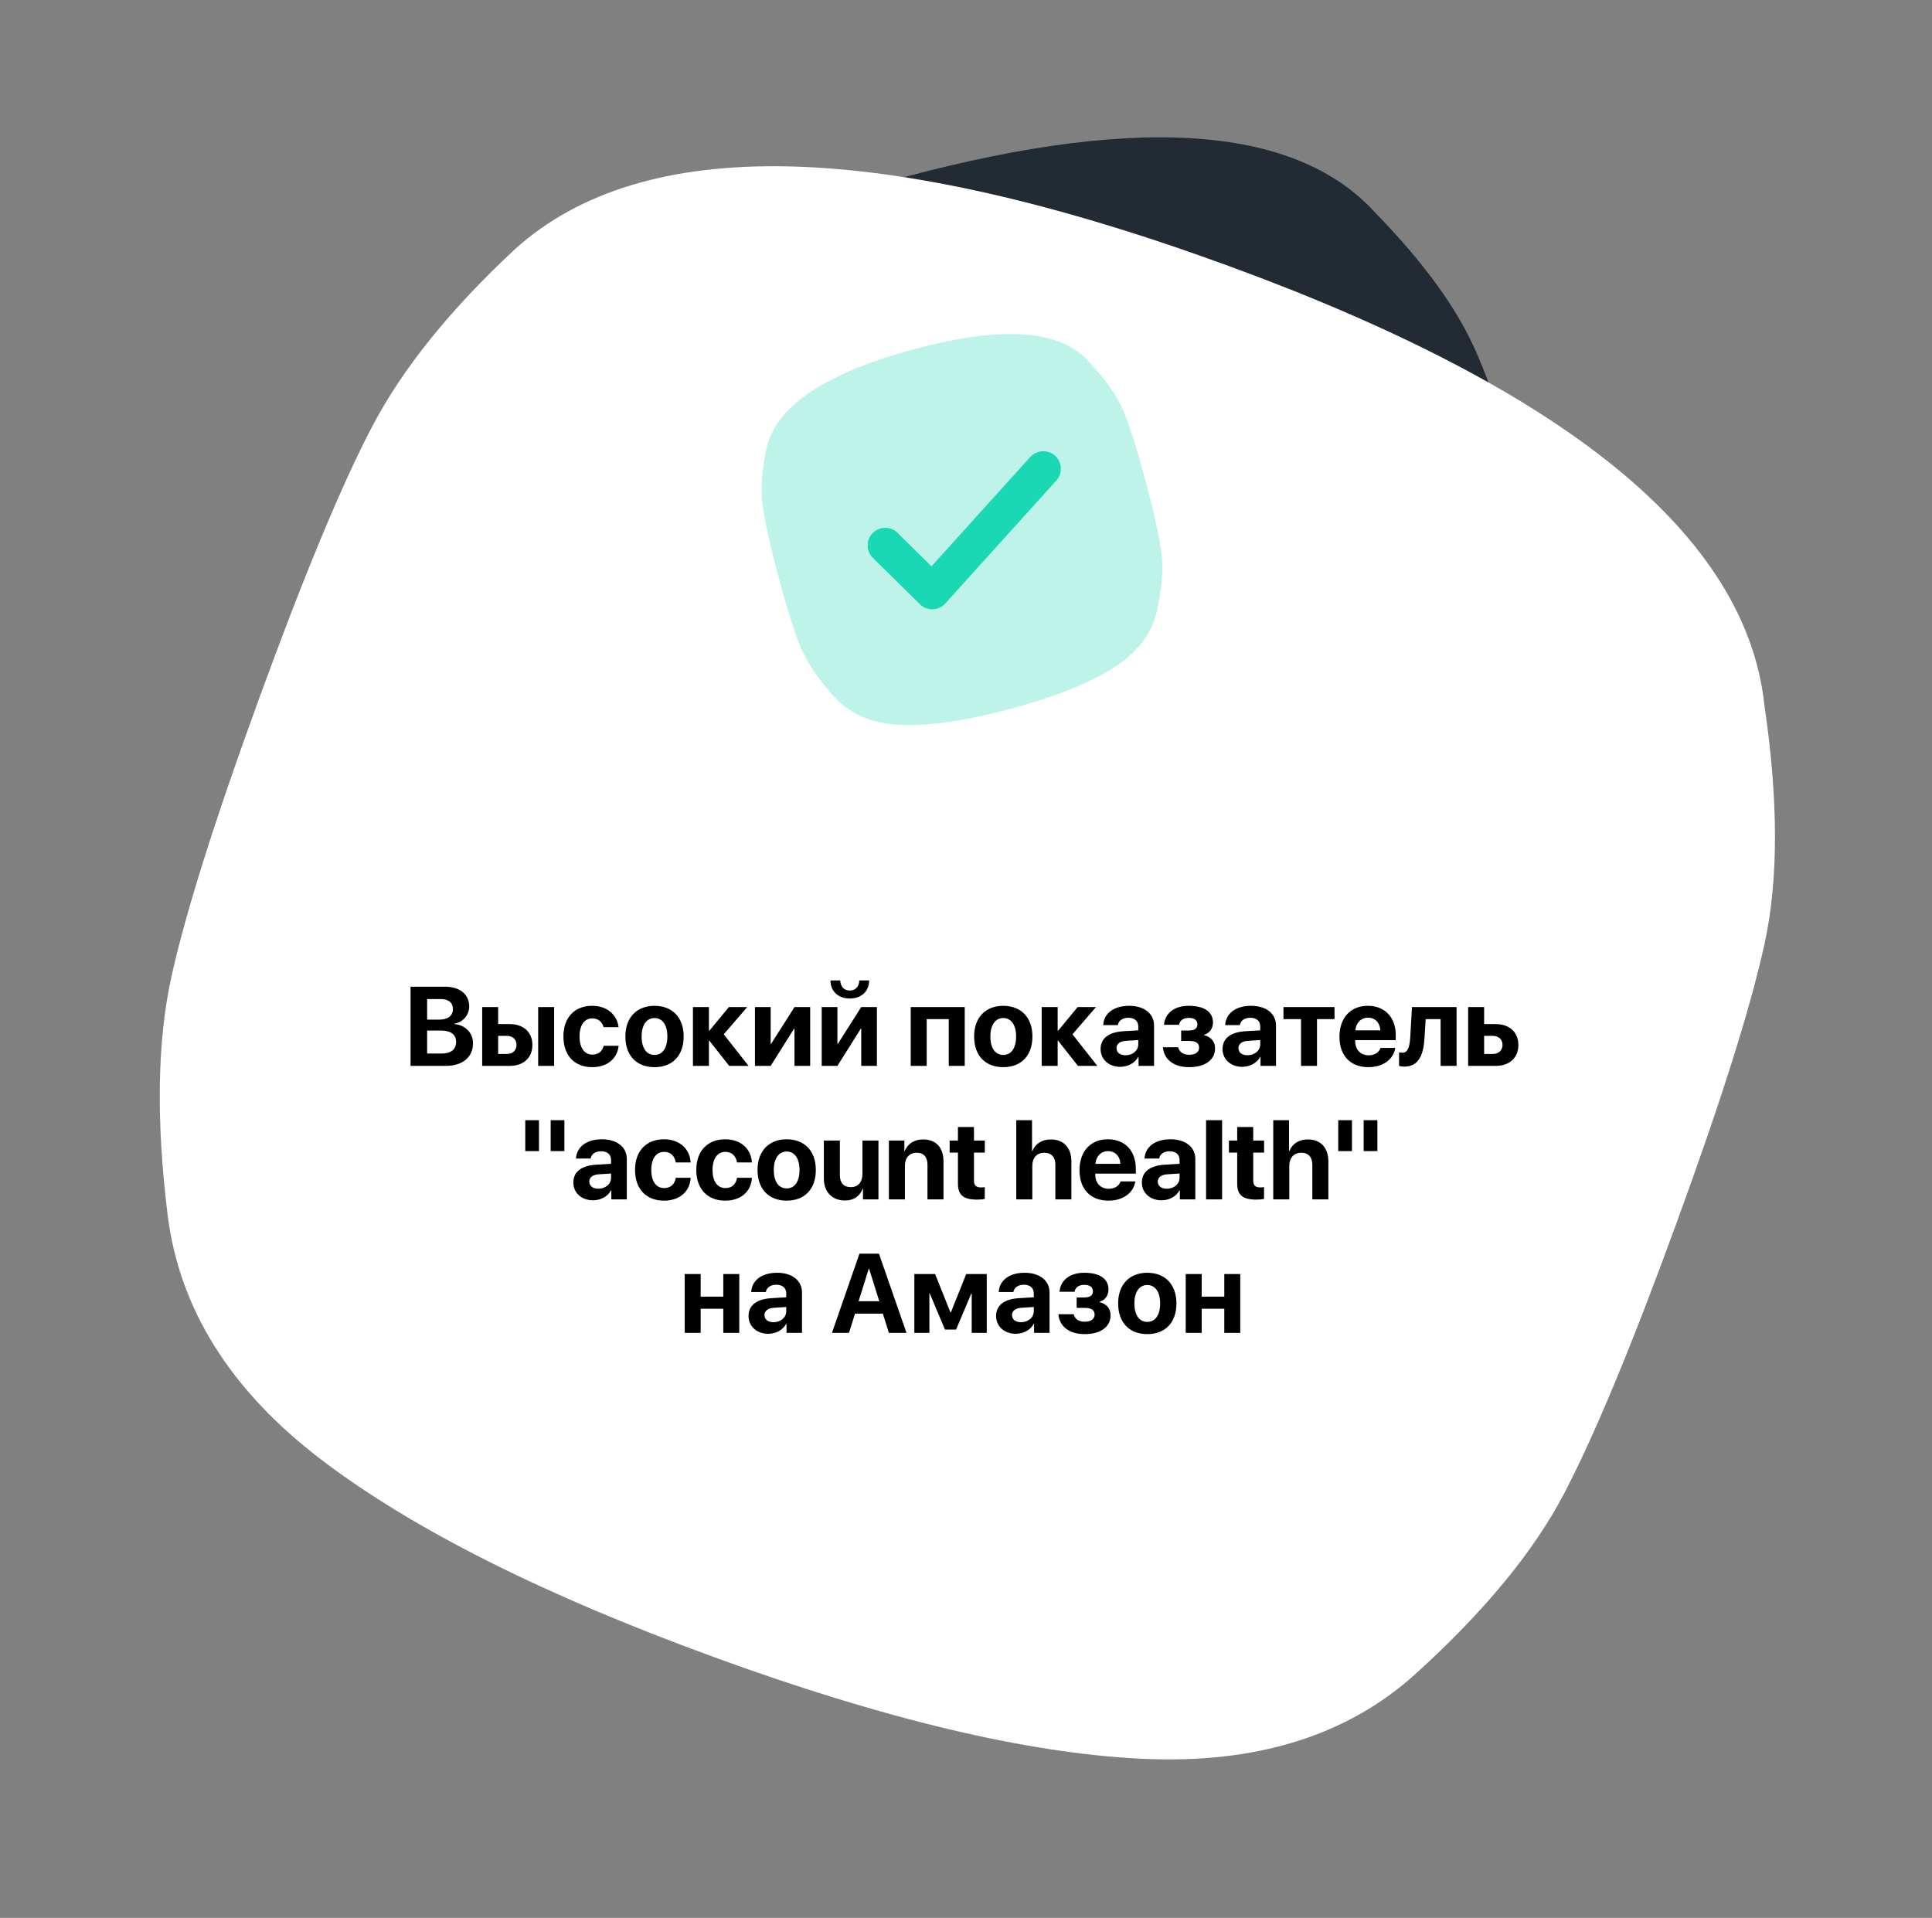
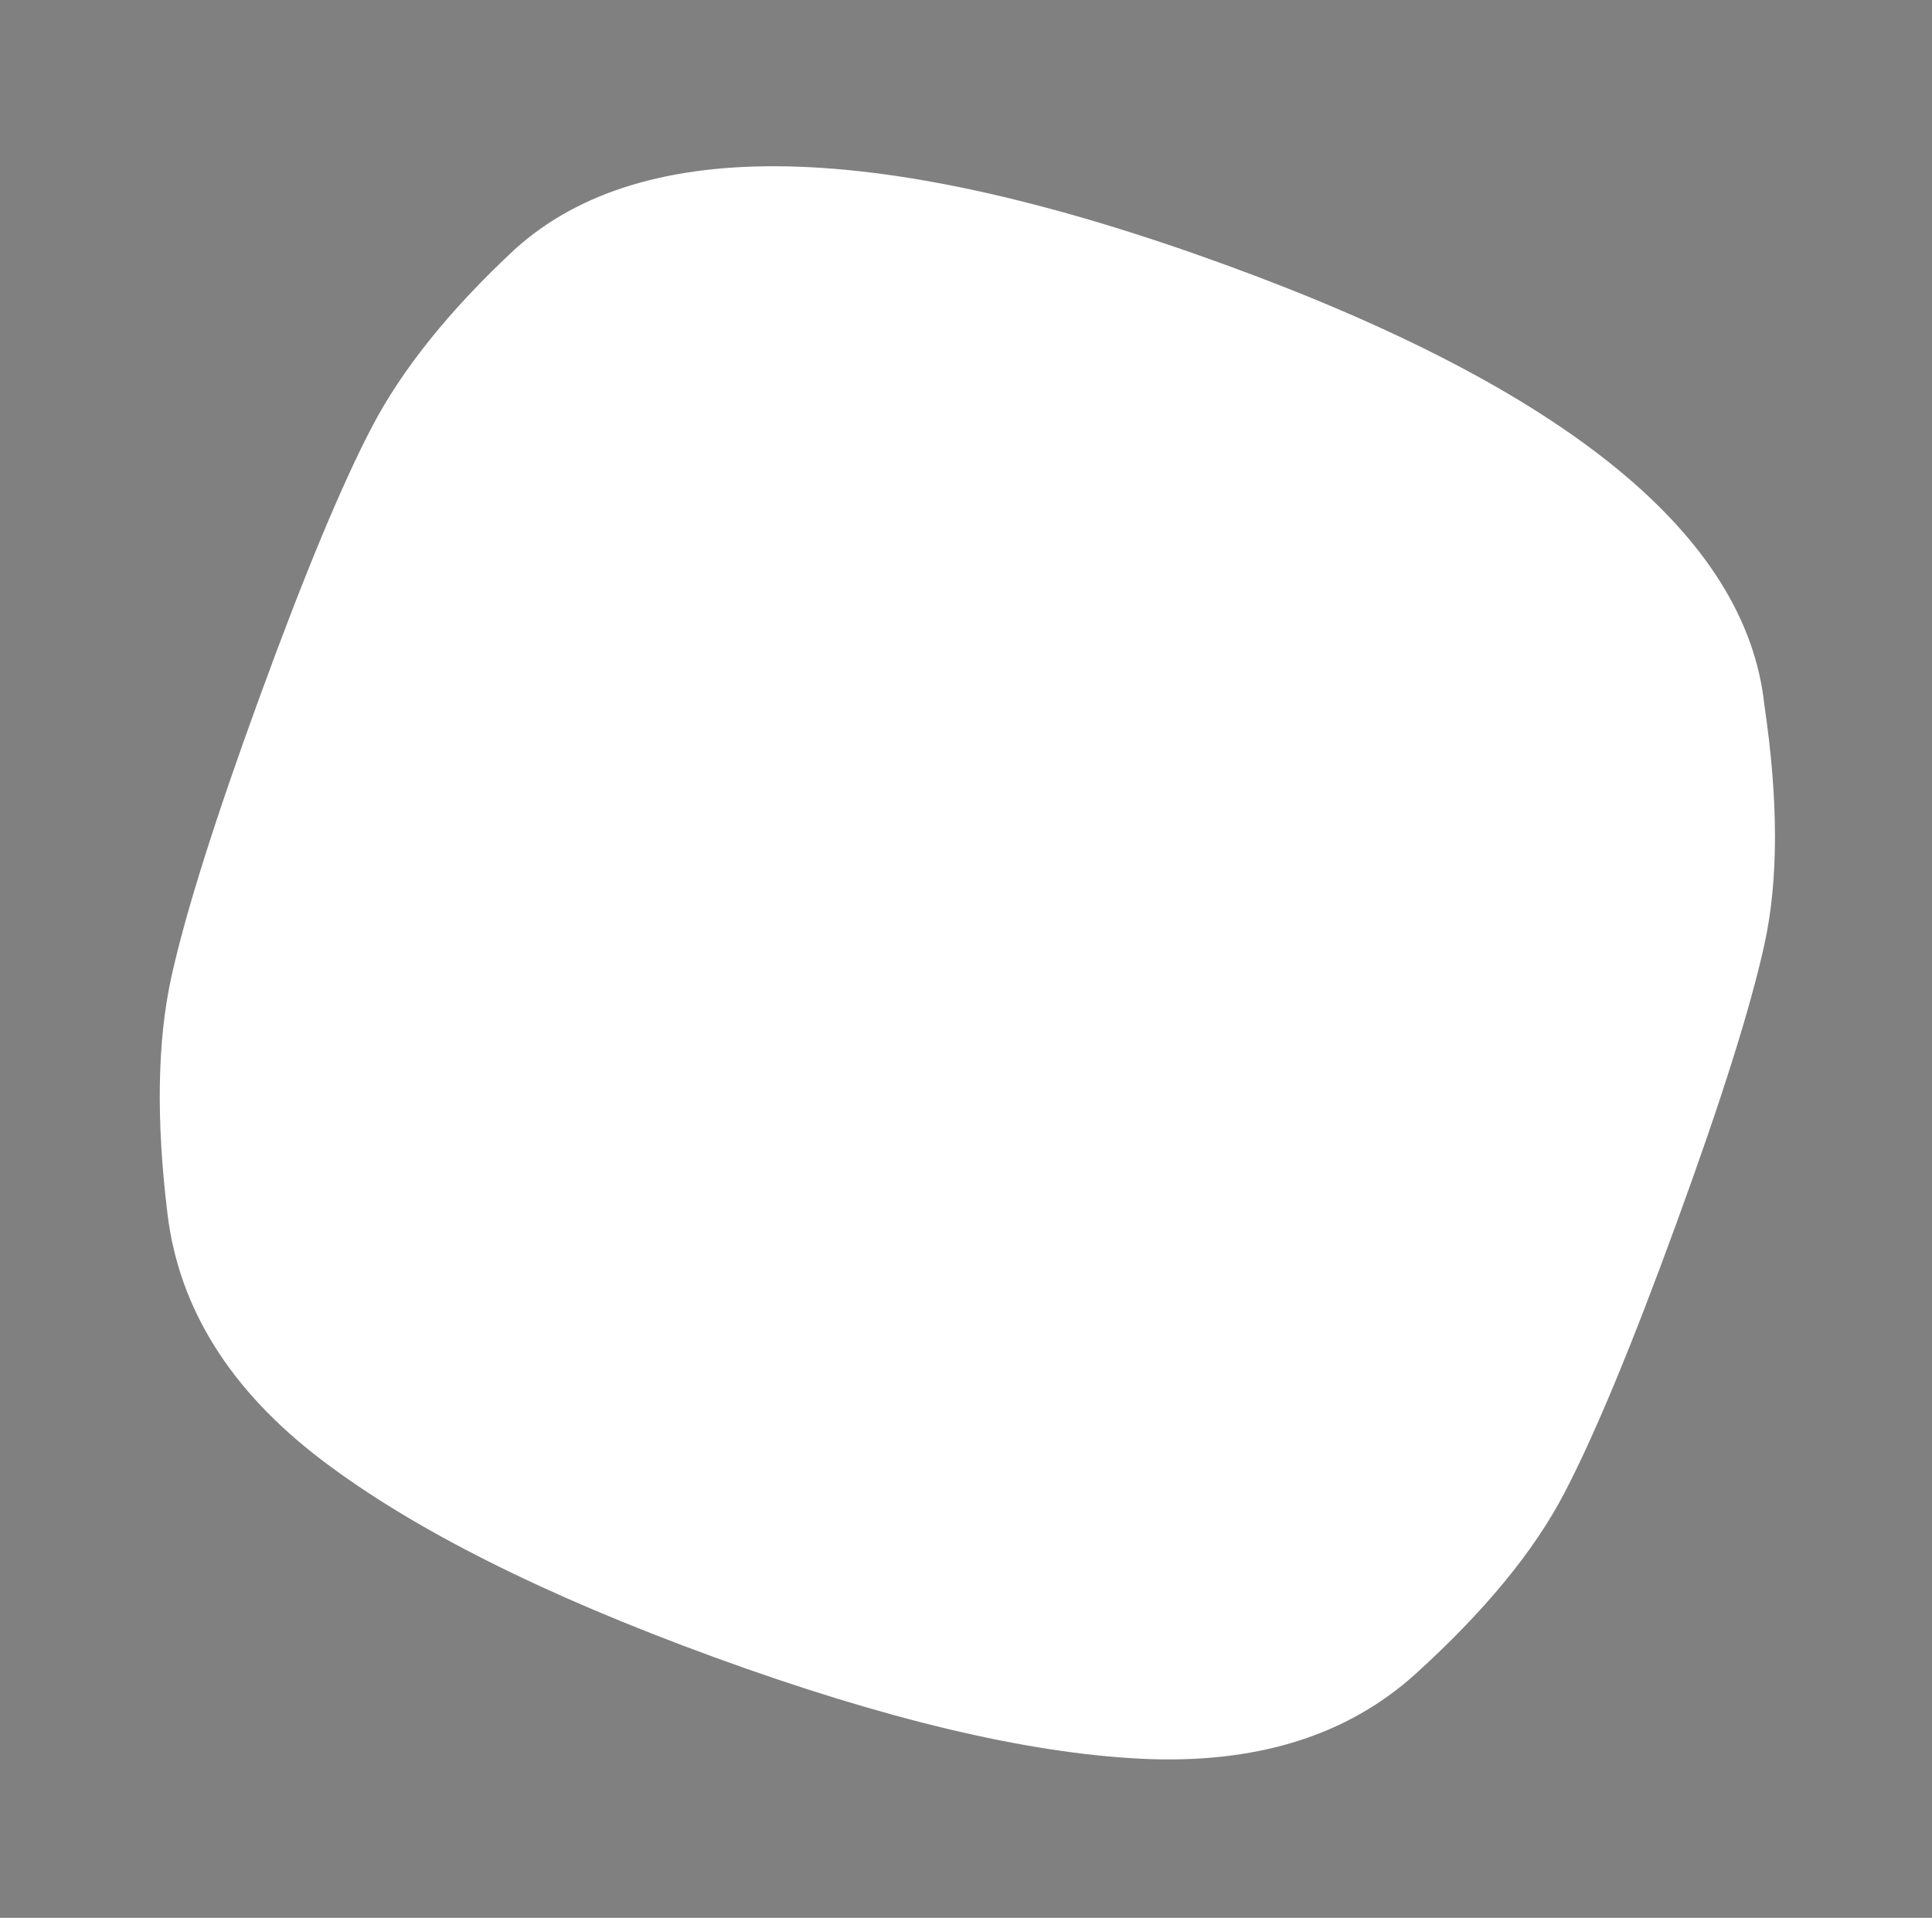
<svg xmlns="http://www.w3.org/2000/svg" width="275" height="273" viewBox="0 0 275 273" fill="none">
  <rect x="0" y="0" width="275" height="273" fill="#808080" stroke="none" />
-   <path d="M224.847 131.1C222.891 140.323 217.029 148.113 207.261 154.47C197.493 160.827 183.734 166.52 165.984 171.548C148.224 176.582 133.517 178.958 121.864 178.676C110.211 178.394 101.088 174.702 94.495 167.599C87.916 160.501 83.301 153.89 80.65 147.766C77.999 141.641 74.872 132.215 71.267 119.488C67.662 106.768 65.378 97.104 64.417 90.498C63.456 83.891 63.853 76.155 65.608 67.289C69.262 50.112 89.131 36.409 125.215 26.181C160.739 16.111 184.281 17.509 195.842 30.374C202.7 37.408 207.457 43.981 210.113 50.091C212.769 56.202 215.897 65.628 219.496 78.369C223.105 91.103 225.389 100.767 226.346 107.359C227.303 113.951 226.803 121.865 224.847 131.1Z" fill="#222A33" />
  <path d="M201.496 238.267C191.723 247.118 178.697 251.145 162.418 250.348C146.139 249.551 125.88 244.732 101.643 235.89C77.388 227.047 58.772 217.692 45.795 207.826C32.818 197.96 25.502 186.301 23.847 172.849C22.205 159.414 22.39 148.14 24.402 139.027C26.415 129.913 30.592 116.668 36.933 99.289C43.267 81.917 48.595 69.094 52.918 60.818C57.241 52.542 64.028 44.099 73.28 35.488C91.494 19.011 125.24 19.757 174.519 37.724C223.033 55.413 248.572 76.283 251.136 100.336C253.147 113.927 253.154 125.273 251.159 134.375C249.164 143.478 244.987 156.723 238.629 174.113C232.288 191.505 226.959 204.328 222.644 212.584C218.328 220.84 211.279 229.401 201.496 238.267Z" fill="white" />
-   <path d="M164.67 87.009C163.936 90.236 161.839 92.941 158.379 95.123C154.918 97.305 150.059 99.233 143.804 100.908C137.544 102.586 132.37 103.345 128.281 103.187C124.192 103.03 121.008 101.687 118.73 99.161C116.456 96.636 114.87 94.292 113.97 92.129C113.071 89.966 112.021 86.641 110.82 82.156C109.618 77.672 108.866 74.269 108.562 71.945C108.258 69.621 108.436 66.908 109.097 63.804C110.467 57.794 117.51 53.084 130.228 49.676C142.748 46.322 151.005 46.931 154.998 51.505C157.37 54.009 159.006 56.34 159.908 58.499C160.809 60.657 161.859 63.981 163.058 68.472C164.261 72.96 165.013 76.364 165.316 78.683C165.618 81.001 165.403 83.777 164.67 87.009Z" fill="#BDF3E9" />
-   <path d="M148.5 66.728L132.692 84.228L126 77.634" stroke="#1AD8B4" stroke-width="5" stroke-linecap="round" stroke-linejoin="round" />
-   <path d="M63.43 151.728C65.836 151.728 67.328 150.485 67.328 148.501C67.328 147.009 66.203 145.892 64.672 145.774V145.712C65.867 145.532 66.789 144.501 66.789 143.267C66.789 141.54 65.461 140.454 63.344 140.454H58.438V151.728H63.43ZM60.797 142.212H62.734C63.836 142.212 64.469 142.728 64.469 143.634C64.469 144.587 63.75 145.142 62.492 145.142H60.797V142.212ZM60.797 149.97V146.696H62.773C64.164 146.696 64.922 147.259 64.922 148.313C64.922 149.392 64.188 149.97 62.828 149.97H60.797ZM76.602 151.728H78.875V143.353H76.602V151.728ZM72.164 147.454C72.984 147.454 73.523 147.97 73.523 148.735C73.523 149.501 72.992 150.024 72.164 150.024H70.906V147.454H72.164ZM68.633 151.728H72.539C74.516 151.728 75.781 150.571 75.781 148.751C75.781 146.931 74.516 145.774 72.539 145.774H70.906V143.353H68.633V151.728ZM88.047 146.212C87.828 144.454 86.438 143.173 84.281 143.173C81.781 143.173 80.195 144.86 80.195 147.532C80.195 150.251 81.781 151.907 84.297 151.907C86.422 151.907 87.852 150.72 88.055 148.868H85.93C85.734 149.657 85.172 150.118 84.32 150.118C83.188 150.118 82.492 149.165 82.492 147.532C82.492 145.931 83.188 144.962 84.312 144.962C85.18 144.962 85.727 145.485 85.914 146.212H88.047ZM93.164 151.907C95.695 151.907 97.312 150.29 97.312 147.532C97.312 144.813 95.672 143.173 93.164 143.173C90.656 143.173 89.016 144.821 89.016 147.532C89.016 150.282 90.633 151.907 93.164 151.907ZM93.164 150.165C92.039 150.165 91.328 149.22 91.328 147.54C91.328 145.876 92.055 144.915 93.164 144.915C94.273 144.915 94.992 145.876 94.992 147.54C94.992 149.22 94.281 150.165 93.164 150.165ZM103.016 147.228L106.359 143.353H103.75L100.969 146.72H100.906V143.353H98.633V151.728H100.906V148.134H100.969L103.797 151.728H106.555L103.016 147.228ZM109.695 151.728L113.023 146.431H113.086V151.728H115.32V143.353H113.086L109.758 148.587H109.695V143.353H107.461V151.728H109.695ZM119.195 151.728L122.523 146.431H122.586V151.728H124.82V143.353H122.586L119.258 148.587H119.195V143.353H116.961V151.728H119.195ZM118.211 139.563C118.211 141.103 119.312 142.134 120.961 142.134C122.602 142.134 123.711 141.103 123.711 139.563H122.312C122.297 140.399 121.773 141.001 120.961 141.001C120.141 141.001 119.617 140.399 119.602 139.563H118.211ZM135.047 151.728H137.32V143.353H129.633V151.728H131.906V145.071H135.047V151.728ZM142.805 151.907C145.336 151.907 146.953 150.29 146.953 147.532C146.953 144.813 145.312 143.173 142.805 143.173C140.297 143.173 138.656 144.821 138.656 147.532C138.656 150.282 140.273 151.907 142.805 151.907ZM142.805 150.165C141.68 150.165 140.969 149.22 140.969 147.54C140.969 145.876 141.695 144.915 142.805 144.915C143.914 144.915 144.633 145.876 144.633 147.54C144.633 149.22 143.922 150.165 142.805 150.165ZM152.656 147.228L156 143.353H153.391L150.609 146.72H150.547V143.353H148.273V151.728H150.547V148.134H150.609L153.438 151.728H156.195L152.656 147.228ZM160.211 150.212C159.438 150.212 158.922 149.821 158.922 149.196C158.922 148.603 159.406 148.22 160.258 148.157L162.023 148.048V148.657C162.023 149.563 161.203 150.212 160.211 150.212ZM159.461 151.86C160.508 151.86 161.547 151.337 162.016 150.446H162.062V151.728H164.266V145.97C164.266 144.282 162.867 143.173 160.719 143.173C158.5 143.173 157.117 144.29 157.031 145.915H159.117C159.227 145.298 159.766 144.876 160.617 144.876C161.477 144.876 162.023 145.329 162.023 146.11V146.665L159.914 146.79C157.828 146.915 156.656 147.798 156.656 149.321C156.656 150.829 157.867 151.86 159.461 151.86ZM169.273 151.907C171.547 151.907 172.953 150.868 172.953 149.22C172.953 148.29 172.414 147.618 171.398 147.353V147.29C172.18 147.071 172.656 146.392 172.656 145.556C172.656 144.063 171.453 143.173 169.219 143.173C167.172 143.173 165.844 144.196 165.68 145.876H167.828C167.93 145.243 168.438 144.892 169.234 144.892C170.039 144.892 170.438 145.259 170.438 145.806C170.438 146.399 170.023 146.688 169.219 146.688H168.125V148.173H169.281C170.211 148.173 170.68 148.478 170.68 149.134C170.68 149.743 170.18 150.142 169.273 150.142C168.43 150.142 167.891 149.782 167.695 149.071H165.523C165.68 150.845 167.102 151.907 169.273 151.907ZM177.57 150.212C176.797 150.212 176.281 149.821 176.281 149.196C176.281 148.603 176.766 148.22 177.617 148.157L179.383 148.048V148.657C179.383 149.563 178.562 150.212 177.57 150.212ZM176.82 151.86C177.867 151.86 178.906 151.337 179.375 150.446H179.422V151.728H181.625V145.97C181.625 144.282 180.227 143.173 178.078 143.173C175.859 143.173 174.477 144.29 174.391 145.915H176.477C176.586 145.298 177.125 144.876 177.977 144.876C178.836 144.876 179.383 145.329 179.383 146.11V146.665L177.273 146.79C175.188 146.915 174.016 147.798 174.016 149.321C174.016 150.829 175.227 151.86 176.82 151.86ZM189.953 143.353H182.688V145.071H185.188V151.728H187.461V145.071H189.953V143.353ZM194.719 144.86C195.734 144.86 196.43 145.595 196.477 146.665H192.922C193 145.618 193.719 144.86 194.719 144.86ZM196.508 149.165C196.297 149.806 195.656 150.22 194.82 150.22C193.656 150.22 192.898 149.399 192.898 148.204V148.063H198.672V147.368C198.672 144.821 197.133 143.173 194.695 143.173C192.219 143.173 190.656 144.907 190.656 147.579C190.656 150.259 192.203 151.907 194.781 151.907C196.852 151.907 198.352 150.806 198.602 149.165H196.508ZM202.766 147.712L202.93 145.071H205.055V151.728H207.328V143.353H200.977L200.742 147.563C200.672 148.884 200.43 149.853 199.633 149.853C199.406 149.853 199.234 149.821 199.141 149.798V151.72C199.258 151.767 199.516 151.829 199.867 151.829C201.938 151.829 202.617 150.196 202.766 147.712ZM212.508 147.454C213.328 147.454 213.867 147.97 213.867 148.735C213.867 149.501 213.336 150.024 212.508 150.024H211.25V147.454H212.508ZM208.977 151.728H212.883C214.859 151.728 216.125 150.571 216.125 148.751C216.125 146.931 214.859 145.774 212.883 145.774H211.25V143.353H208.977V151.728ZM76.719 163.853V159.454H74.766V163.853H76.719ZM80.336 163.853V159.454H78.383V163.853H80.336ZM85.164 169.212C84.391 169.212 83.875 168.821 83.875 168.196C83.875 167.603 84.359 167.22 85.211 167.157L86.977 167.048V167.657C86.977 168.563 86.156 169.212 85.164 169.212ZM84.414 170.86C85.461 170.86 86.5 170.337 86.969 169.446H87.016V170.728H89.219V164.97C89.219 163.282 87.82 162.173 85.672 162.173C83.453 162.173 82.07 163.29 81.984 164.915H84.07C84.18 164.298 84.719 163.876 85.57 163.876C86.43 163.876 86.977 164.329 86.977 165.11V165.665L84.867 165.79C82.781 165.915 81.609 166.798 81.609 168.321C81.609 169.829 82.82 170.86 84.414 170.86ZM98.305 165.47C98.203 163.571 96.766 162.173 94.5 162.173C91.992 162.173 90.391 163.845 90.391 166.532C90.391 169.267 91.992 170.907 94.516 170.907C96.719 170.907 98.195 169.634 98.312 167.657H96.188C96.047 168.571 95.453 169.118 94.539 169.118C93.406 169.118 92.703 168.181 92.703 166.532C92.703 164.915 93.406 163.962 94.531 163.962C95.469 163.962 96.055 164.587 96.188 165.47H98.305ZM107.023 165.47C106.922 163.571 105.484 162.173 103.219 162.173C100.711 162.173 99.109 163.845 99.109 166.532C99.109 169.267 100.711 170.907 103.234 170.907C105.438 170.907 106.914 169.634 107.031 167.657H104.906C104.766 168.571 104.172 169.118 103.258 169.118C102.125 169.118 101.422 168.181 101.422 166.532C101.422 164.915 102.125 163.962 103.25 163.962C104.188 163.962 104.773 164.587 104.906 165.47H107.023ZM111.977 170.907C114.508 170.907 116.125 169.29 116.125 166.532C116.125 163.813 114.484 162.173 111.977 162.173C109.469 162.173 107.828 163.821 107.828 166.532C107.828 169.282 109.445 170.907 111.977 170.907ZM111.977 169.165C110.852 169.165 110.141 168.22 110.141 166.54C110.141 164.876 110.867 163.915 111.977 163.915C113.086 163.915 113.805 164.876 113.805 166.54C113.805 168.22 113.094 169.165 111.977 169.165ZM125.039 162.353H122.758V167.149C122.758 168.259 122.125 168.985 121.109 168.985C120.102 168.985 119.547 168.392 119.547 167.274V162.353H117.266V167.751C117.266 169.704 118.469 170.884 120.281 170.884C121.547 170.884 122.375 170.274 122.789 169.22H122.836V170.728H125.039V162.353ZM126.523 170.728H128.805V165.923C128.805 164.837 129.453 164.087 130.477 164.087C131.5 164.087 132.016 164.712 132.016 165.806V170.728H134.297V165.329C134.297 163.368 133.25 162.196 131.391 162.196C130.102 162.196 129.219 162.806 128.773 163.845H128.727V162.353H126.523V170.728ZM136.352 160.423V162.353H135.172V164.071H136.352V168.47C136.352 170.103 137.117 170.759 139.086 170.759C139.547 170.759 139.938 170.72 140.172 170.665V168.985C140.031 169.009 139.82 169.024 139.617 169.024C138.945 169.024 138.633 168.72 138.633 168.079V164.071H140.18V162.353H138.633V160.423H136.352ZM144.656 170.728H146.938V165.946C146.938 164.845 147.57 164.087 148.648 164.087C149.688 164.087 150.219 164.743 150.219 165.821V170.728H152.5V165.337C152.5 163.399 151.438 162.196 149.578 162.196C148.305 162.196 147.391 162.79 146.945 163.845H146.898V159.454H144.656V170.728ZM157.719 163.86C158.734 163.86 159.43 164.595 159.477 165.665H155.922C156 164.618 156.719 163.86 157.719 163.86ZM159.508 168.165C159.297 168.806 158.656 169.22 157.82 169.22C156.656 169.22 155.898 168.399 155.898 167.204V167.063H161.672V166.368C161.672 163.821 160.133 162.173 157.695 162.173C155.219 162.173 153.656 163.907 153.656 166.579C153.656 169.259 155.203 170.907 157.781 170.907C159.852 170.907 161.352 169.806 161.602 168.165H159.508ZM166.086 169.212C165.312 169.212 164.797 168.821 164.797 168.196C164.797 167.603 165.281 167.22 166.133 167.157L167.898 167.048V167.657C167.898 168.563 167.078 169.212 166.086 169.212ZM165.336 170.86C166.383 170.86 167.422 170.337 167.891 169.446H167.938V170.728H170.141V164.97C170.141 163.282 168.742 162.173 166.594 162.173C164.375 162.173 162.992 163.29 162.906 164.915H164.992C165.102 164.298 165.641 163.876 166.492 163.876C167.352 163.876 167.898 164.329 167.898 165.11V165.665L165.789 165.79C163.703 165.915 162.531 166.798 162.531 168.321C162.531 169.829 163.742 170.86 165.336 170.86ZM171.672 170.728H173.953V159.454H171.672V170.728ZM176.102 160.423V162.353H174.922V164.071H176.102V168.47C176.102 170.103 176.867 170.759 178.836 170.759C179.297 170.759 179.688 170.72 179.922 170.665V168.985C179.781 169.009 179.57 169.024 179.367 169.024C178.695 169.024 178.383 168.72 178.383 168.079V164.071H179.93V162.353H178.383V160.423H176.102ZM181.234 170.728H183.516V165.946C183.516 164.845 184.148 164.087 185.227 164.087C186.266 164.087 186.797 164.743 186.797 165.821V170.728H189.078V165.337C189.078 163.399 188.016 162.196 186.156 162.196C184.883 162.196 183.969 162.79 183.523 163.845H183.477V159.454H181.234V170.728ZM192.438 163.853V159.454H190.484V163.853H192.438ZM196.055 163.853V159.454H194.102V163.853H196.055ZM102.953 189.728H105.227V181.353H102.953V184.571H99.734V181.353H97.461V189.728H99.734V186.298H102.953V189.728ZM110.102 188.212C109.328 188.212 108.812 187.821 108.812 187.196C108.812 186.603 109.297 186.22 110.148 186.157L111.914 186.048V186.657C111.914 187.563 111.094 188.212 110.102 188.212ZM109.352 189.86C110.398 189.86 111.438 189.337 111.906 188.446H111.953V189.728H114.156V183.97C114.156 182.282 112.758 181.173 110.609 181.173C108.391 181.173 107.008 182.29 106.922 183.915H109.008C109.117 183.298 109.656 182.876 110.508 182.876C111.367 182.876 111.914 183.329 111.914 184.11V184.665L109.805 184.79C107.719 184.915 106.547 185.798 106.547 187.321C106.547 188.829 107.758 189.86 109.352 189.86ZM126.523 189.728H129.031L125.109 178.454H122.336L118.422 189.728H120.844L121.703 186.993H125.664L126.523 189.728ZM123.656 180.61H123.711L125.156 185.228H122.211L123.656 180.61ZM132.289 189.728V184.126H132.344L134.508 189.259H136.086L138.258 184.126H138.312V189.728H140.453V181.353H137.531L135.344 186.821H135.289L133.102 181.353H130.148V189.728H132.289ZM145.336 188.212C144.562 188.212 144.047 187.821 144.047 187.196C144.047 186.603 144.531 186.22 145.383 186.157L147.148 186.048V186.657C147.148 187.563 146.328 188.212 145.336 188.212ZM144.586 189.86C145.633 189.86 146.672 189.337 147.141 188.446H147.188V189.728H149.391V183.97C149.391 182.282 147.992 181.173 145.844 181.173C143.625 181.173 142.242 182.29 142.156 183.915H144.242C144.352 183.298 144.891 182.876 145.742 182.876C146.602 182.876 147.148 183.329 147.148 184.11V184.665L145.039 184.79C142.953 184.915 141.781 185.798 141.781 187.321C141.781 188.829 142.992 189.86 144.586 189.86ZM154.398 189.907C156.672 189.907 158.078 188.868 158.078 187.22C158.078 186.29 157.539 185.618 156.523 185.353V185.29C157.305 185.071 157.781 184.392 157.781 183.556C157.781 182.063 156.578 181.173 154.344 181.173C152.297 181.173 150.969 182.196 150.805 183.876H152.953C153.055 183.243 153.562 182.892 154.359 182.892C155.164 182.892 155.562 183.259 155.562 183.806C155.562 184.399 155.148 184.688 154.344 184.688H153.25V186.173H154.406C155.336 186.173 155.805 186.478 155.805 187.134C155.805 187.743 155.305 188.142 154.398 188.142C153.555 188.142 153.016 187.782 152.82 187.071H150.648C150.805 188.845 152.227 189.907 154.398 189.907ZM163.305 189.907C165.836 189.907 167.453 188.29 167.453 185.532C167.453 182.813 165.812 181.173 163.305 181.173C160.797 181.173 159.156 182.821 159.156 185.532C159.156 188.282 160.773 189.907 163.305 189.907ZM163.305 188.165C162.18 188.165 161.469 187.22 161.469 185.54C161.469 183.876 162.195 182.915 163.305 182.915C164.414 182.915 165.133 183.876 165.133 185.54C165.133 187.22 164.422 188.165 163.305 188.165ZM174.266 189.728H176.539V181.353H174.266V184.571H171.047V181.353H168.773V189.728H171.047V186.298H174.266V189.728Z" fill="black" />
</svg>